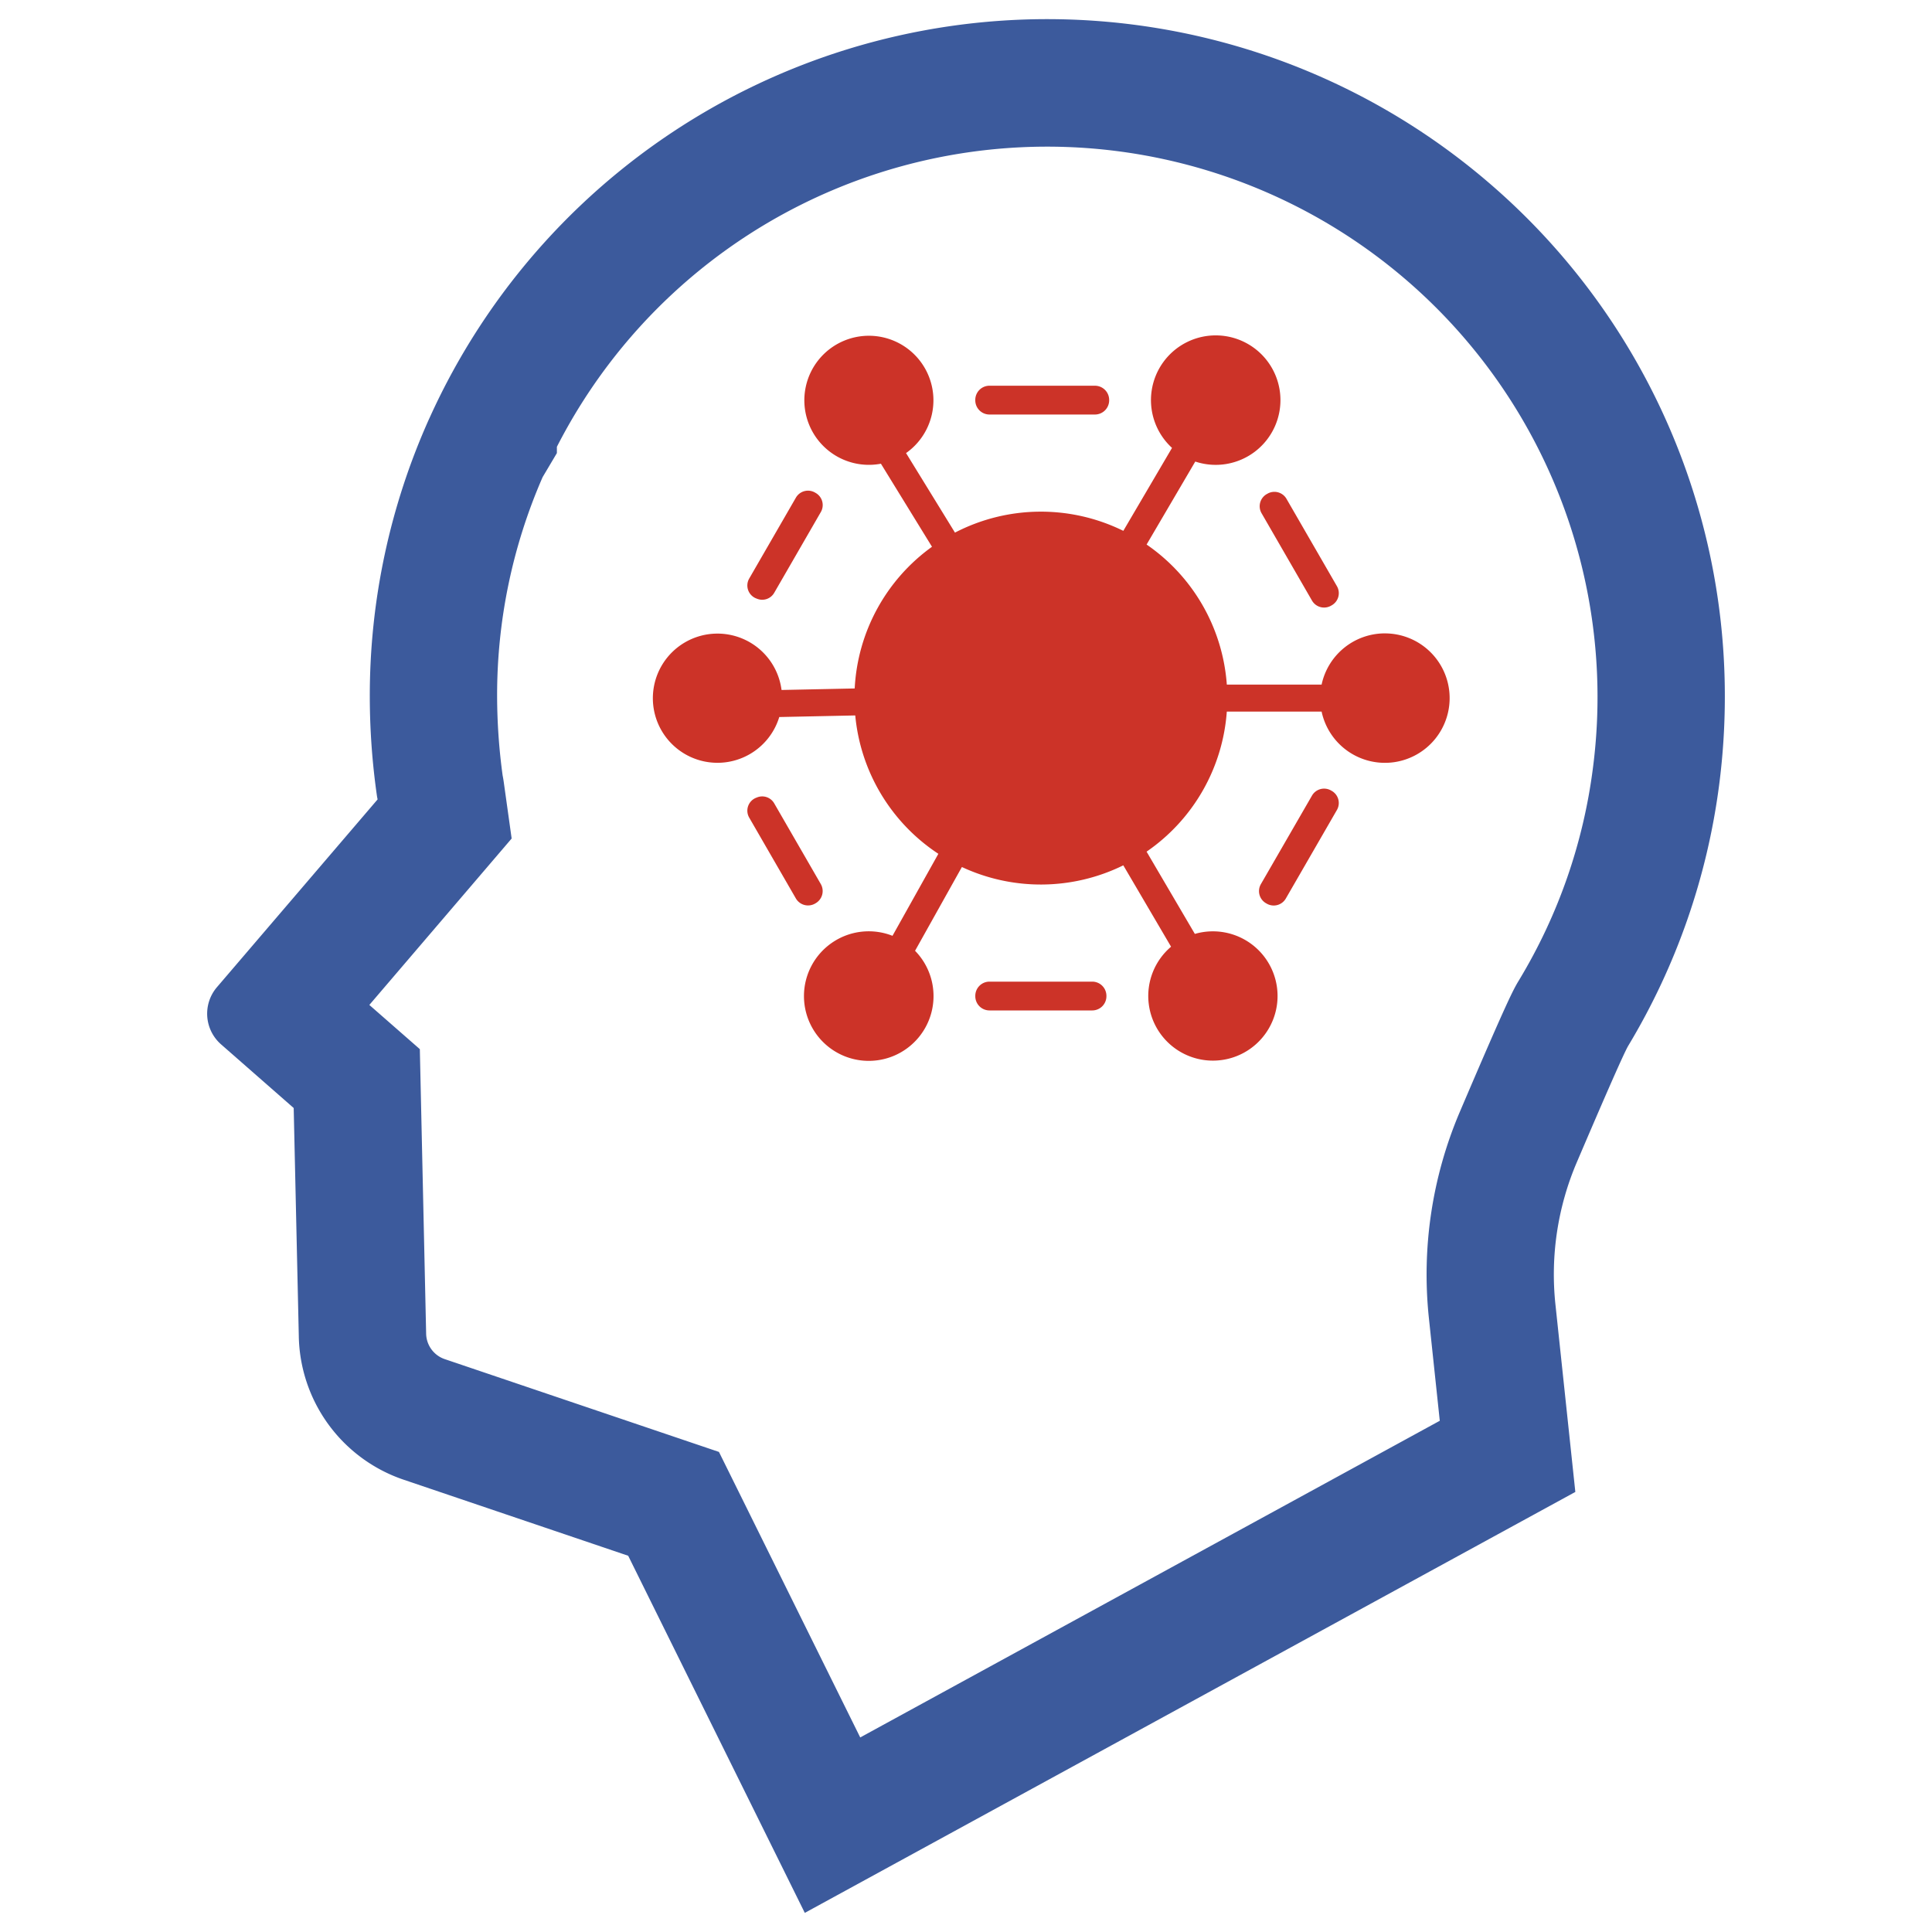
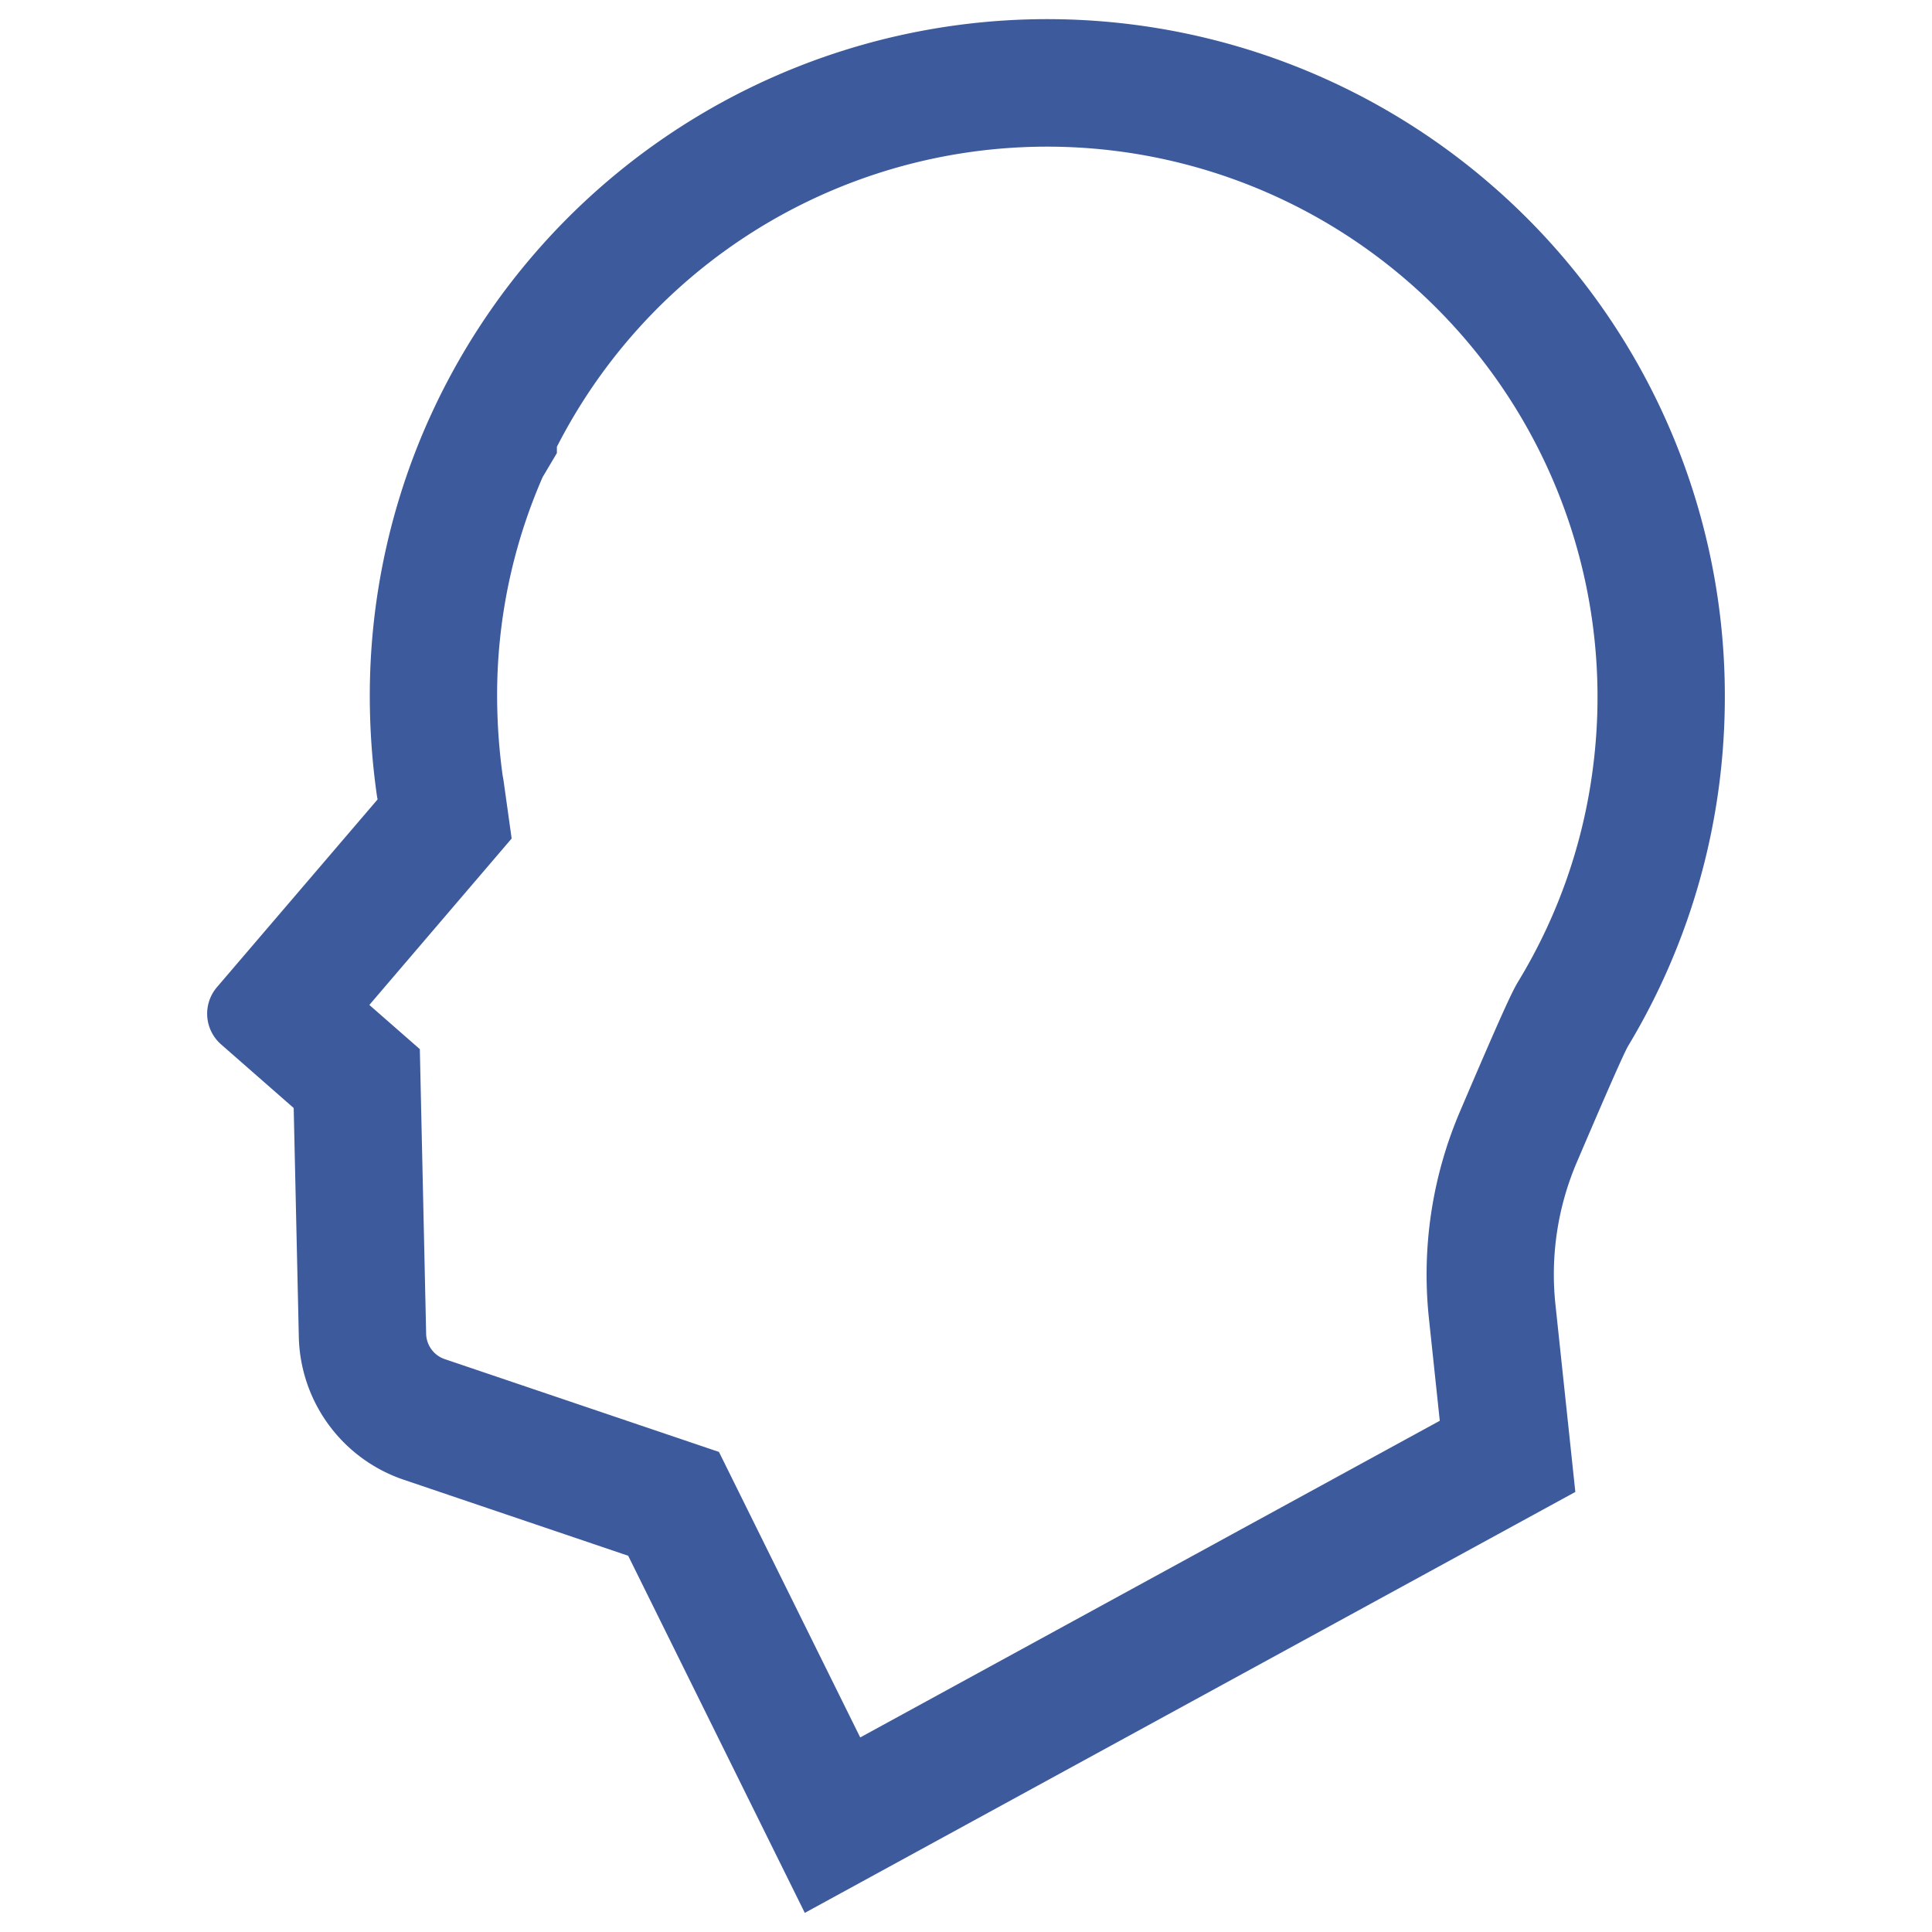
<svg xmlns="http://www.w3.org/2000/svg" id="SvgjsSvg1019" width="288" height="288" version="1.1">
  <defs id="SvgjsDefs1020" />
  <g id="SvgjsG1021">
    <svg data-name="Layer 1" viewBox="0 0 128 128" width="288" height="288">
-       <path fill="#cc3328" d="M91.754 41.963a4.288 4.288 0 0 0-4.194 3.393H81.28a12.336 12.336 0 0 0-5.315-9.279l3.225-5.498a4.289 4.289 0 1 0-1.541-.905l-3.226 5.496a12.363 12.363 0 0 0-11.154.117l-3.241-5.27a4.276 4.276 0 1 0-1.665.705l3.384 5.503a12.332 12.332 0 0 0-5.121 9.387l-4.847.101a4.28 4.28 0 1 0-.151 1.792l5.035-.105a12.346 12.346 0 0 0 5.506 9.167L59.13 62a4.292 4.292 0 1 0 1.495.992l3.103-5.55a12.368 12.368 0 0 0 10.694-.112l3.164 5.392a4.283 4.283 0 1 0 1.576-.848l-3.198-5.45a12.336 12.336 0 0 0 5.315-9.28h6.281a4.288 4.288 0 1 0 4.194-5.18Z" class="color2b77c0 svgShape" />
-       <path fill="#cc3328" d="m50.1 39.647.061.024a.917.917 0 0 0 1.133-.396l3.091-5.355a.925.925 0 0 0-.349-1.264l-.03-.017a.926.926 0 0 0-1.273.327l-3.096 5.364a.92.92 0 0 0 .462 1.317zm38.128 12.75-.03-.018a.926.926 0 0 0-1.273.328l-3.391 5.874a.925.925 0 0 0 .349 1.264l.03.017a.925.925 0 0 0 1.273-.328l3.39-5.874a.925.925 0 0 0-.348-1.264zm-4.251-19.69-.03.016a.926.926 0 0 0-.368 1.275l3.346 5.796a.926.926 0 0 0 1.273.328l.03-.017a.925.925 0 0 0 .349-1.265l-3.346-5.795a.924.924 0 0 0-1.254-.339zM54.013 59.857l.017-.01a.933.933 0 0 0 .351-1.274l-3.087-5.348a.917.917 0 0 0-1.133-.396l-.062.024a.92.92 0 0 0-.462 1.317l3.093 5.357a.934.934 0 0 0 1.283.33zm11.542 5.179h6.81a.94.94 0 0 1 .938.94v.028a.94.94 0 0 1-.939.94h-6.81a.94.94 0 0 1-.938-.94v-.029a.94.94 0 0 1 .939-.939zm0-39.48h6.99a.942.942 0 0 1 .94.941v.024a.942.942 0 0 1-.94.942h-6.99a.94.94 0 0 1-.94-.94v-.028a.94.94 0 0 1 .94-.94z" class="color2b77c0 svgShape" />
      <path fill="#3c5a9c" d="M98.416 11.917a44.904 44.904 0 0 0-69.956 15.77c0 .01-.01.02-.02.04a44.766 44.766 0 0 0-3.94 18.43 46.51 46.51 0 0 0 .476 6.589c.01.07.03.149.04.218L14.367 65.41a2.703 2.703 0 0 0 .278 3.781l4.813 4.218.338 15.095a10.233 10.233 0 0 0 6.937 9.527l14.886 5.042 11.701 23.66 51.05-27.888-1.32-12.435a18.899 18.899 0 0 1 1.41-9.388c1.4-3.275 3.096-7.215 3.424-7.751a44.68 44.68 0 0 0 6.014-17.268 45.418 45.418 0 0 0 .377-5.846 44.776 44.776 0 0 0-15.859-34.239Zm7.116 38.993a35.984 35.984 0 0 1-4.883 14.013c-.367.605-.685 1.131-3.95 8.783a27.494 27.494 0 0 0-2.034 13.596l.724 6.828-38.397 20.98-9.359-18.916-18.181-6.153a1.821 1.821 0 0 1-1.22-1.726l-.417-18.807-3.345-2.928 9.428-11.026-.526-3.76c-.02-.13-.04-.269-.07-.408a39.298 39.298 0 0 1-.367-5.23 36.081 36.081 0 0 1 3.017-14.549l.943-1.588v-.417a36.466 36.466 0 0 1 68.637 21.308Z" class="color3b4551 svgShape" />
    </svg>
  </g>
</svg>